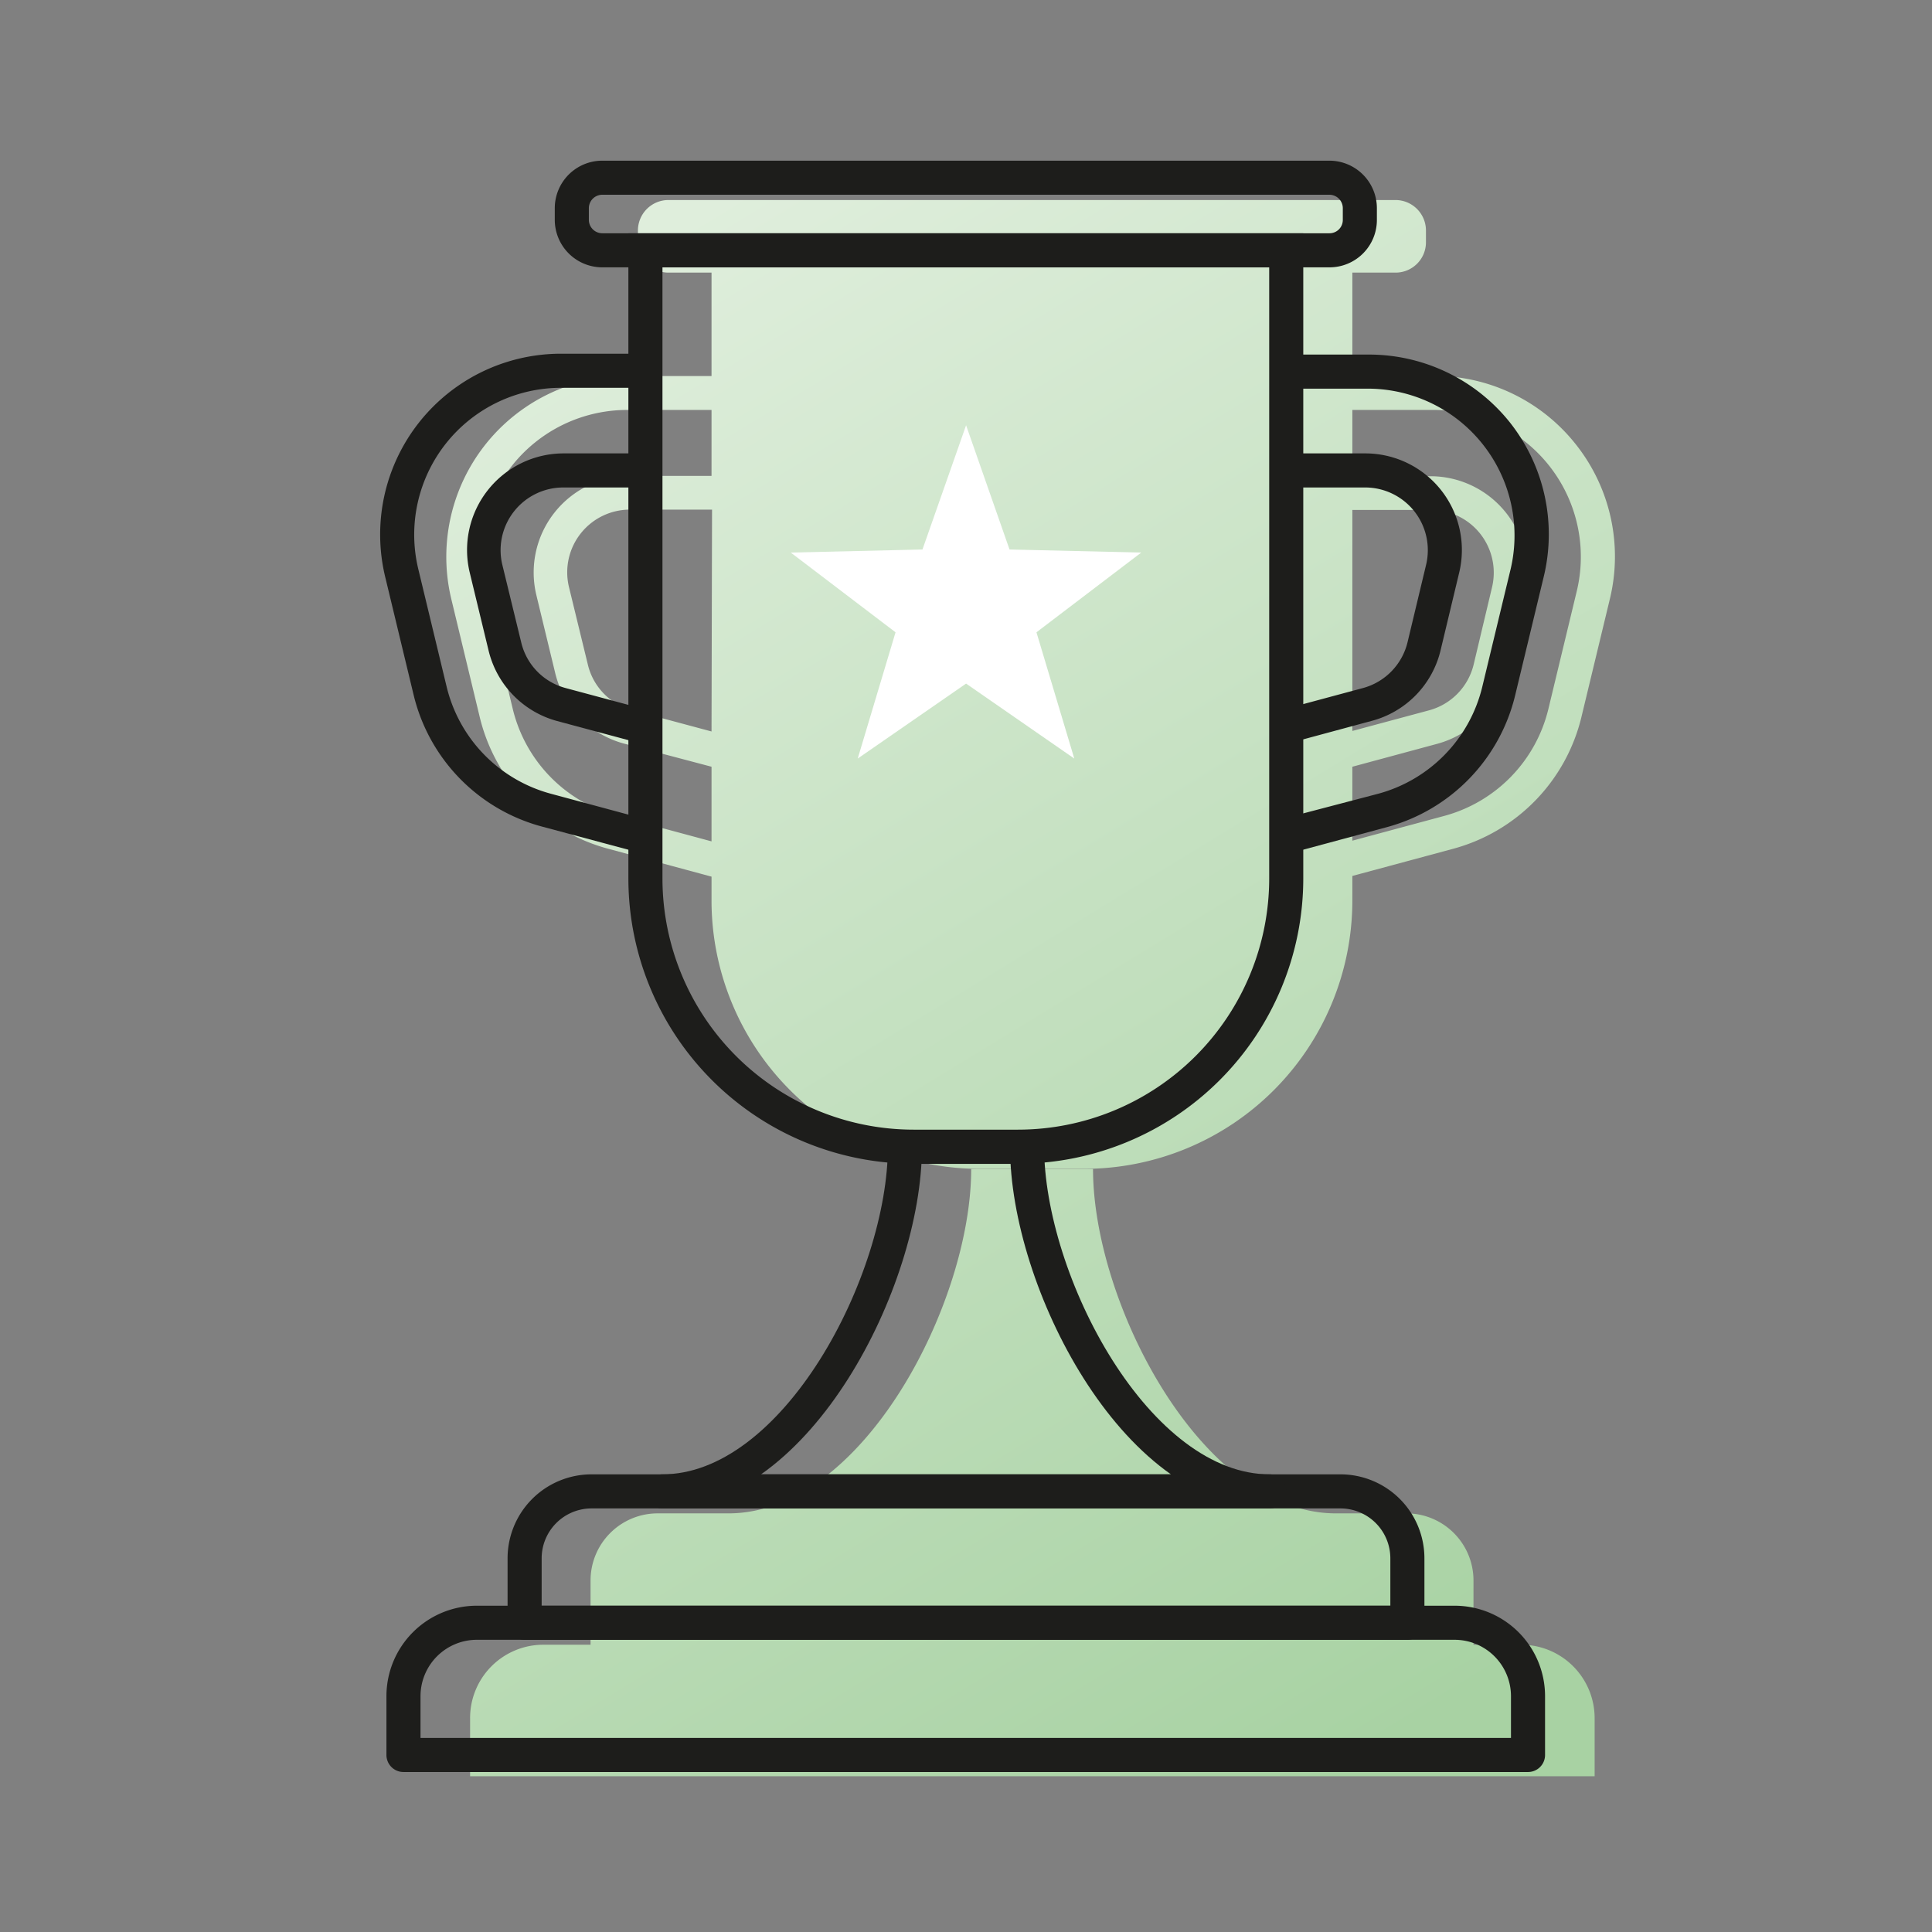
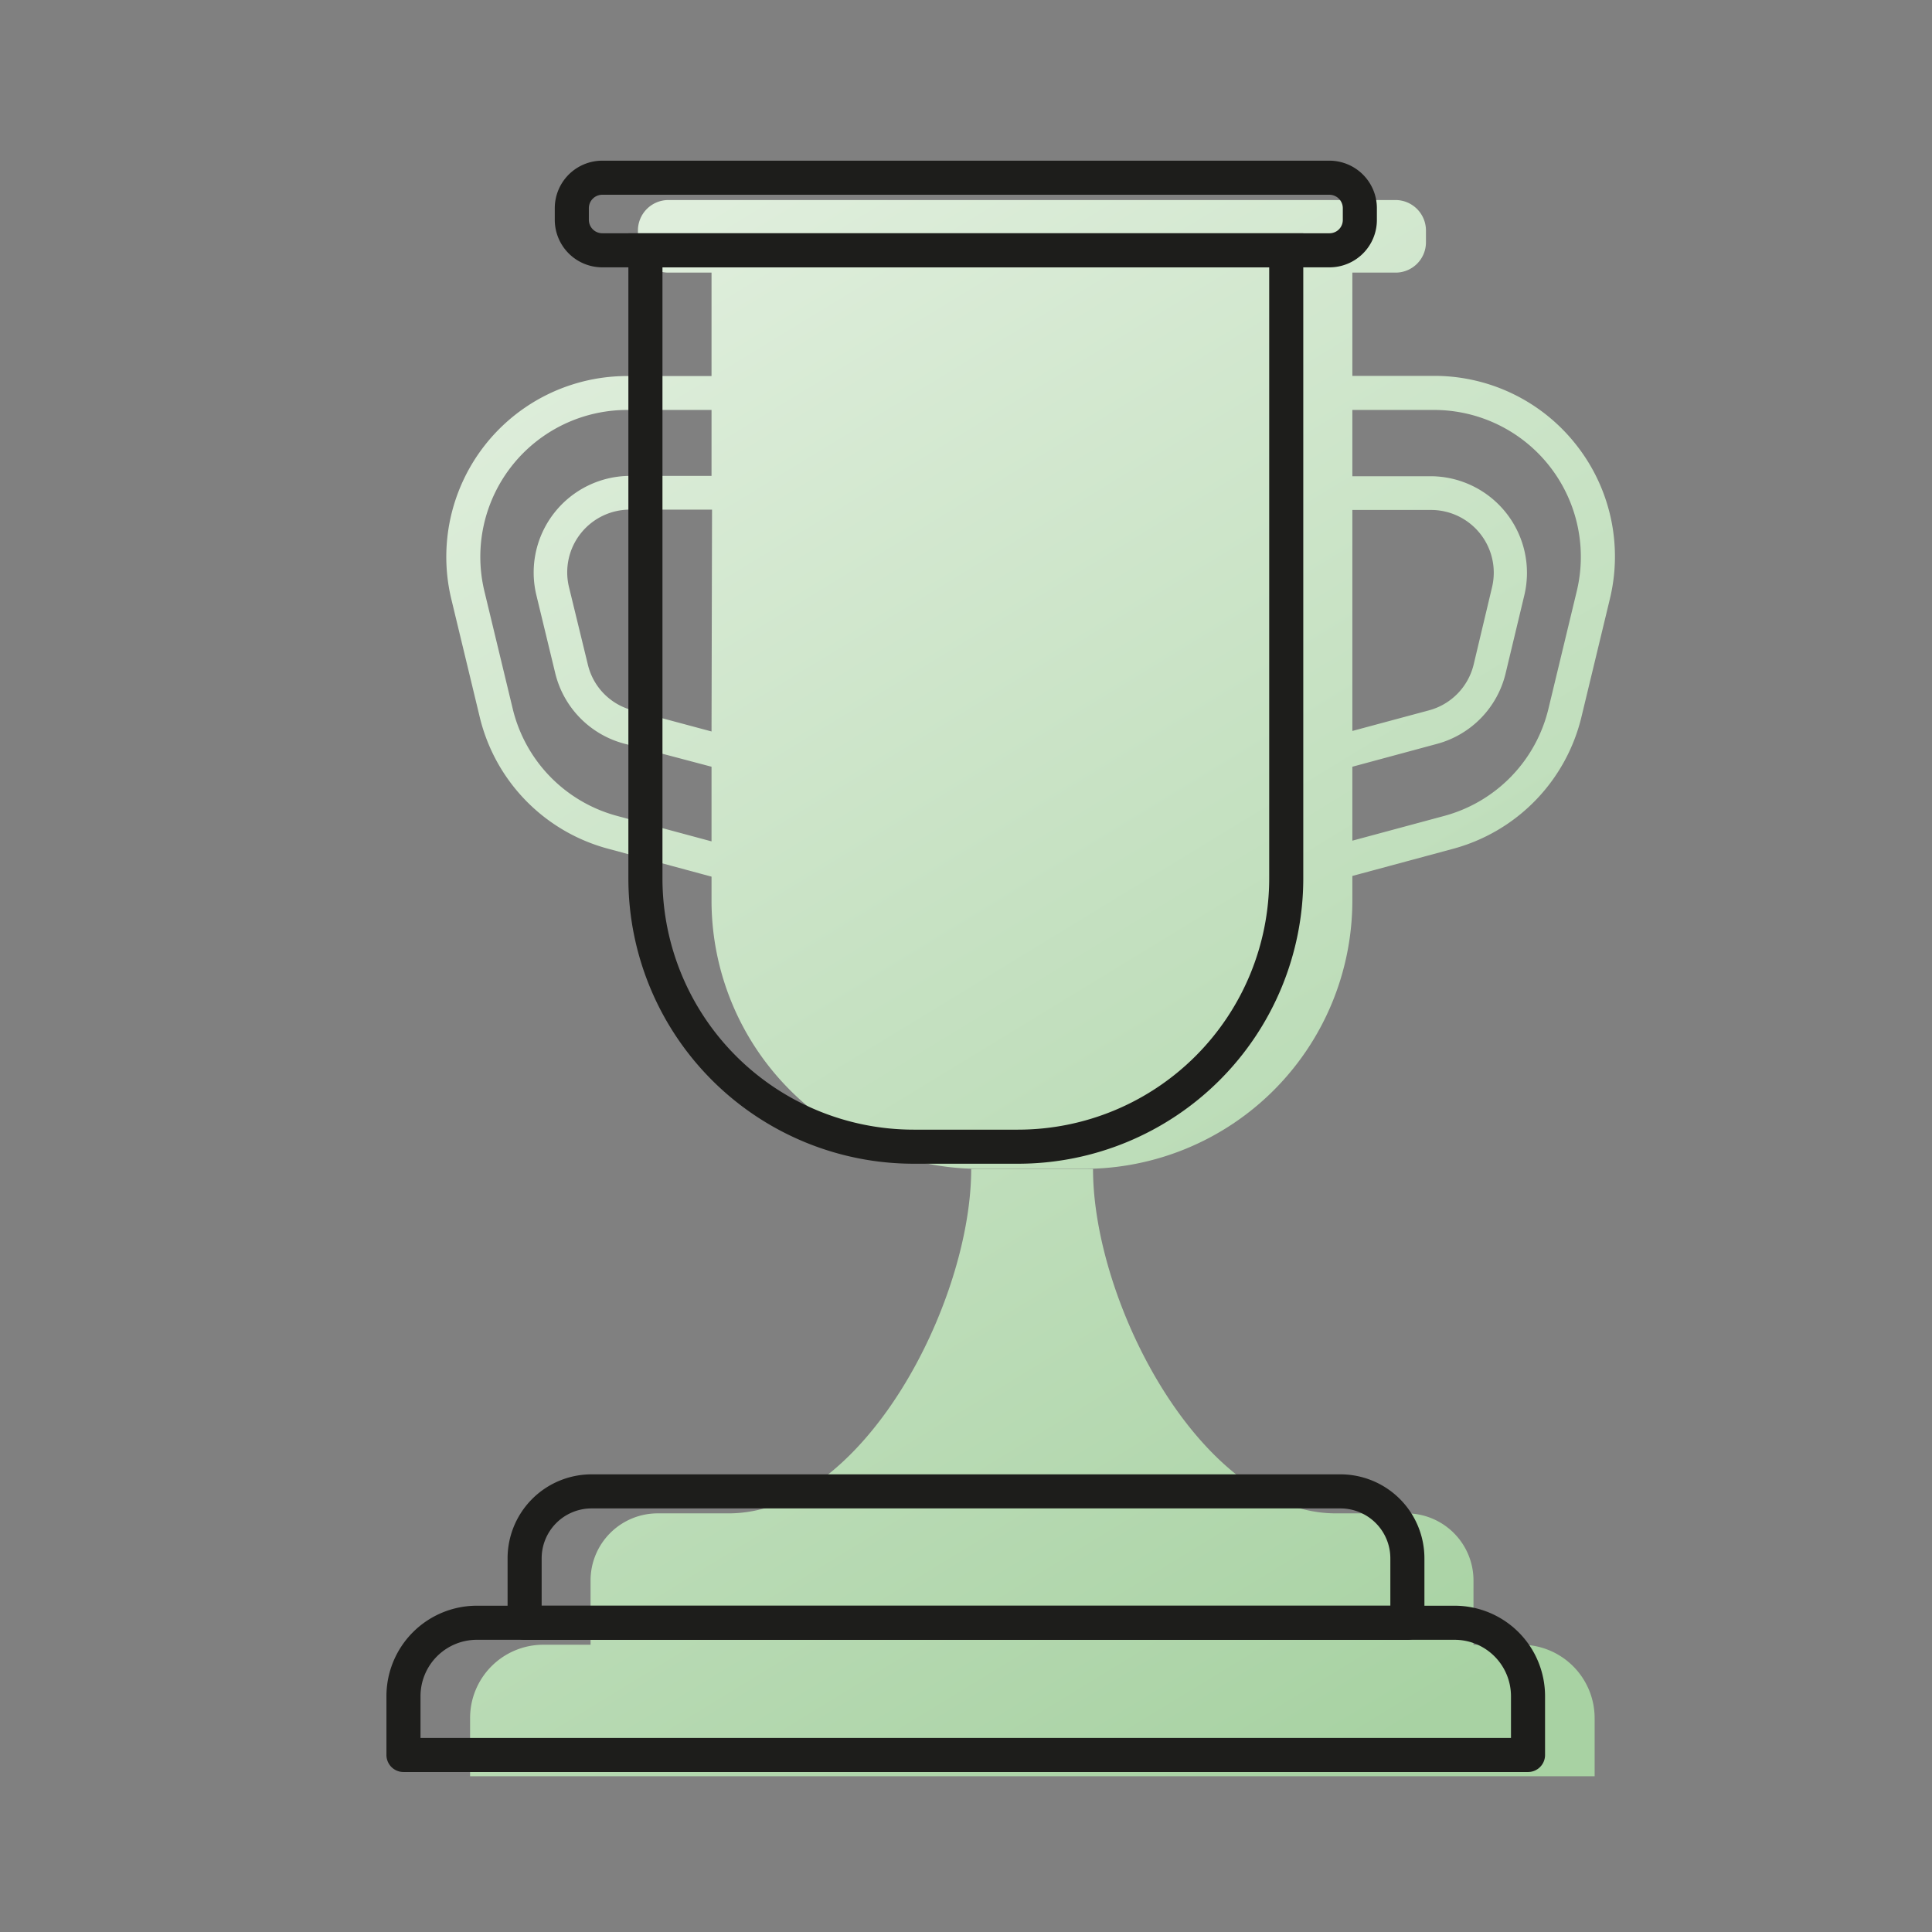
<svg xmlns="http://www.w3.org/2000/svg" xmlns:xlink="http://www.w3.org/1999/xlink" id="Calque_1" data-name="Calque 1" viewBox="0 0 113.39 113.39">
  <rect x="0" y="0" width="113.39" height="113.39" fill="#808080" stroke="none" />
  <defs>
    <style>.cls-1{fill:url(#Dégradé_sans_nom_31);}.cls-2{fill:url(#Dégradé_sans_nom_31-2);}.cls-3{fill:#1d1d1b;}.cls-4,.cls-5{fill:none;stroke:#1d1d1b;stroke-width:2px;}.cls-4{stroke-linecap:round;stroke-linejoin:round;}.cls-5{stroke-miterlimit:10;}.cls-6{fill:#fff;}</style>
    <linearGradient id="Dégradé_sans_nom_31" x1="45.25" y1="9.78" x2="96.24" y2="93.36" gradientUnits="userSpaceOnUse">
      <stop offset="0" stop-color="#dfeedc" />
      <stop offset="1" stop-color="#a8d2a3" />
    </linearGradient>
    <linearGradient id="Dégradé_sans_nom_31-2" x1="15.44" y1="27.97" x2="66.43" y2="111.55" xlink:href="#Dégradé_sans_nom_31" />
  </defs>
  <path class="cls-1" d="M92.51,26.11a10.58,10.58,0,0,0-8.35-4.05H79.37V16h2.54a1.78,1.78,0,0,0,1.78-1.78v-.69a1.79,1.79,0,0,0-1.78-1.79H39.23a1.79,1.79,0,0,0-1.79,1.79v.69A1.79,1.79,0,0,0,39.23,16h2.53v6.07H36.81A10.61,10.61,0,0,0,26.49,35.17l1.66,6.89a10.55,10.55,0,0,0,7.57,7.76l5.52,1.49.52.14v1.41A15.75,15.75,0,0,0,57.51,68.6h6.11A15.75,15.75,0,0,0,79.37,52.86V51.41l.52-.14,5.38-1.45a10.58,10.58,0,0,0,7.55-7.76l1.66-6.89A10.58,10.58,0,0,0,92.51,26.11ZM41.76,42.93,37.1,41.68A3.64,3.64,0,0,1,34.5,39l-1.11-4.56A3.68,3.68,0,0,1,37,29.91h4.79Zm0-15H37a5.67,5.67,0,0,0-5.52,7l1.1,4.55a5.66,5.66,0,0,0,4,4.15L41.76,45v4.38l-5.53-1.49a8.59,8.59,0,0,1-6.14-6.3L28.43,34.7a8.62,8.62,0,0,1,8.38-10.64h4.95Zm37.61,2H84a3.68,3.68,0,0,1,3.57,4.53L86.49,39a3.68,3.68,0,0,1-2.62,2.69l-4.5,1.21ZM92.54,34.7l-1.66,6.89a8.59,8.59,0,0,1-6.13,6.3l-5.38,1.45V45l5-1.35a5.65,5.65,0,0,0,4-4.15l1.09-4.55a5.67,5.67,0,0,0-5.51-7H79.37V24.06h4.79A8.62,8.62,0,0,1,92.54,34.7Z" />
  <path class="cls-2" d="M89.24,96.53H86.48V92.76a3.94,3.94,0,0,0-3.94-3.94H78.4c-7.87,0-14.25-12.34-14.25-20.21H57c0,7.87-6.38,20.21-14.24,20.21H38.6a3.94,3.94,0,0,0-3.94,3.94v3.77H31.89a4.3,4.3,0,0,0-4.3,4.31v3.41h66v-3.41A4.31,4.31,0,0,0,89.24,96.53Z" />
-   <path class="cls-3" d="M32.93,20.76A10.61,10.61,0,0,0,22.61,33.87l1.66,6.89a10.55,10.55,0,0,0,7.57,7.76L37.36,50l.52.14V48.08l-5.53-1.49a8.59,8.59,0,0,1-6.14-6.3L24.55,33.4a8.62,8.62,0,0,1,8.38-10.64h5v-2ZM27.57,33.61l1.1,4.55a5.66,5.66,0,0,0,4,4.15l5.18,1.39V41.63l-4.66-1.25a3.64,3.64,0,0,1-2.6-2.68l-1.11-4.56a3.68,3.68,0,0,1,3.58-4.53h4.79v-2H33.09A5.67,5.67,0,0,0,27.57,33.61Z" />
-   <path class="cls-3" d="M80.13,26.61H75.49v2h4.64a3.68,3.68,0,0,1,3.57,4.53l-1.09,4.55A3.68,3.68,0,0,1,80,40.38l-4.5,1.21v2.07l5-1.35a5.64,5.64,0,0,0,4-4.15l1.09-4.55A5.67,5.67,0,0,0,80.13,26.61Zm8.5-1.8a10.58,10.58,0,0,0-8.35-4H75.49v2h4.79A8.62,8.62,0,0,1,88.66,33.4L87,40.29a8.59,8.59,0,0,1-6.13,6.3L75.49,48v2.07L76,50l5.38-1.45a10.58,10.58,0,0,0,7.55-7.76l1.66-6.89A10.58,10.58,0,0,0,88.63,24.81ZM84.55,38.16l1.09-4.55a5.67,5.67,0,0,0-5.51-7H75.49v2h4.64a3.68,3.68,0,0,1,3.57,4.53l-1.09,4.55A3.68,3.68,0,0,1,80,40.38l-4.5,1.21v2.07l5-1.35A5.64,5.64,0,0,0,84.55,38.16Z" />
  <path class="cls-4" d="M28,95.24H85.37a4.31,4.31,0,0,1,4.31,4.31V103a0,0,0,0,1,0,0h-66a0,0,0,0,1,0,0V99.55A4.31,4.31,0,0,1,28,95.24Z" />
  <path class="cls-4" d="M82.6,91.47v3.77H30.79V91.47a3.93,3.93,0,0,1,3.94-3.94H78.66A3.93,3.93,0,0,1,82.6,91.47Z" />
-   <path class="cls-4" d="M74.52,87.53H38.87c7.87,0,14.24-12.35,14.24-20.22h7.17C60.28,75.18,66.65,87.53,74.52,87.53Z" />
  <path class="cls-5" d="M75.49,14.69V51.56A15.75,15.75,0,0,1,59.74,67.3H53.63A15.75,15.75,0,0,1,37.88,51.56V14.69Z" />
  <path class="cls-5" d="M79.81,12.22v.69A1.78,1.78,0,0,1,78,14.69H35.35a1.79,1.79,0,0,1-1.79-1.78v-.69a1.79,1.79,0,0,1,1.79-1.79H78A1.79,1.79,0,0,1,79.81,12.22Z" />
-   <polygon class="cls-6" points="56.7 24.96 59.25 32.25 66.98 32.43 60.83 37.11 63.05 44.52 56.7 40.12 50.34 44.52 52.56 37.11 46.41 32.43 54.14 32.25 56.7 24.96" />
</svg>